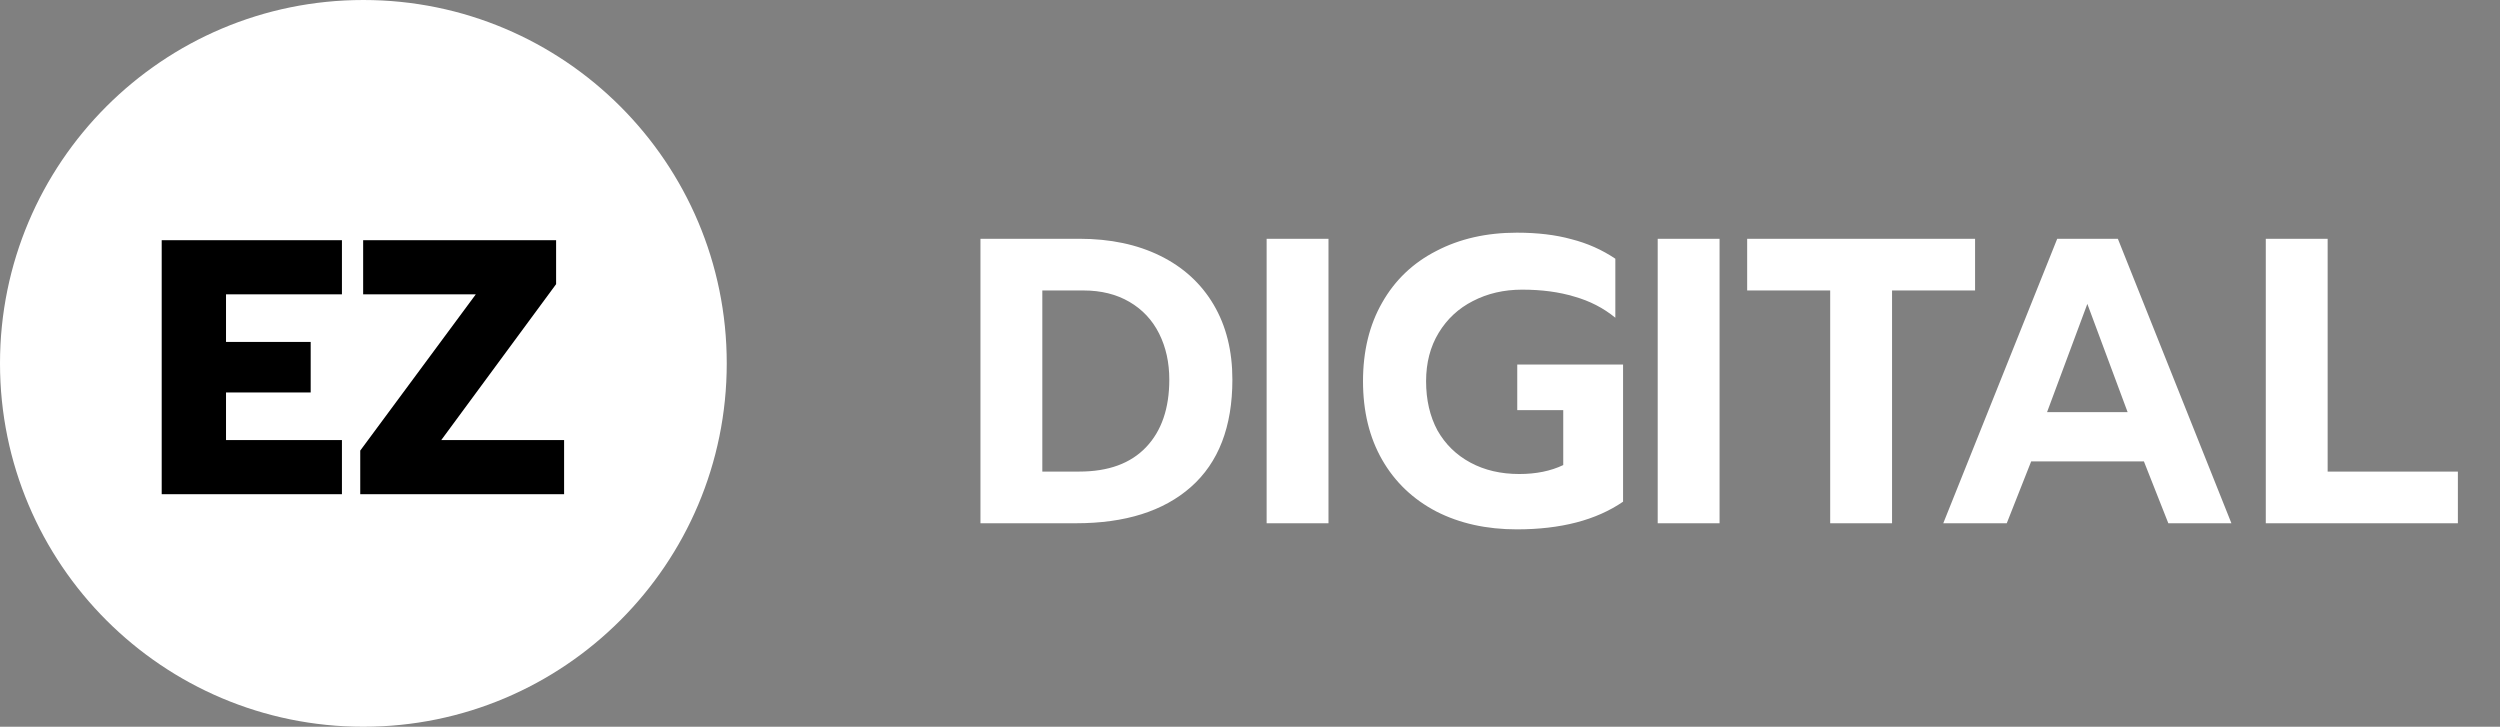
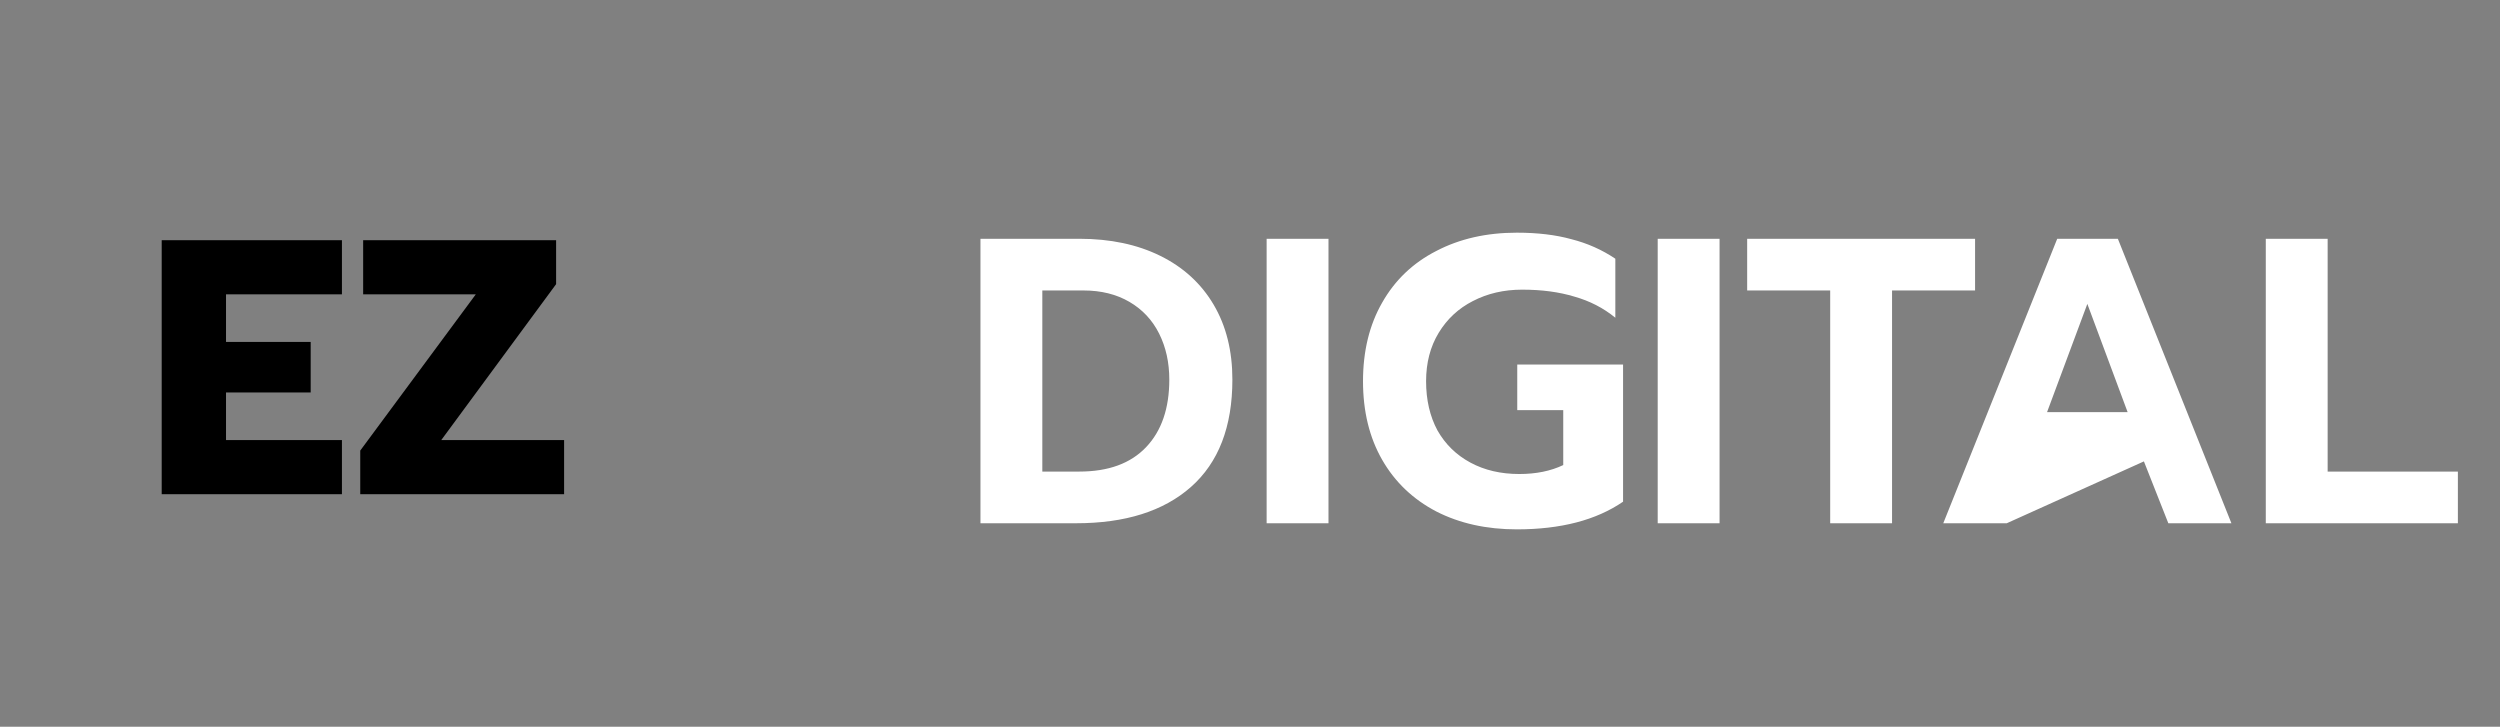
<svg xmlns="http://www.w3.org/2000/svg" width="172" height="50" viewBox="0 0 172 50" fill="none">
  <rect x="0" y="0" width="172" height="50" fill="#808080" stroke="none" />
-   <circle cx="25" cy="25" r="25" fill="white" />
  <path d="M11.125 16.525H23.525V20.25H15.55V23.525H21.375V27H15.55V30.275H23.525V34H11.125V16.525ZM24.785 31L32.735 20.25H24.985V16.525H38.26V19.55L30.36 30.275H38.81V34H24.785V31Z" fill="black" />
-   <path d="M67.456 16.428H74.26C76.388 16.428 78.245 16.82 79.832 17.604C81.419 18.388 82.641 19.508 83.5 20.964C84.359 22.42 84.788 24.137 84.788 26.116C84.788 29.364 83.836 31.828 81.932 33.508C80.047 35.169 77.415 36 74.036 36H67.456V16.428ZM74.26 32.444C76.257 32.444 77.788 31.884 78.852 30.764C79.916 29.644 80.448 28.095 80.448 26.116C80.448 24.94 80.215 23.885 79.748 22.952C79.281 22.019 78.6 21.291 77.704 20.768C76.808 20.245 75.753 19.984 74.54 19.984H71.712V32.444H74.26ZM87.144 16.428H91.4V36H87.144V16.428ZM104.359 36.42C102.268 36.42 100.42 36.009 98.815 35.188C97.21 34.348 95.968 33.163 95.091 31.632C94.214 30.101 93.775 28.3 93.775 26.228C93.775 24.156 94.214 22.355 95.091 20.824C95.968 19.275 97.21 18.089 98.815 17.268C100.42 16.428 102.268 16.008 104.359 16.008C105.778 16.008 107.028 16.157 108.111 16.456C109.212 16.736 110.22 17.184 111.135 17.8V21.86C110.314 21.188 109.371 20.703 108.307 20.404C107.262 20.087 106.067 19.928 104.723 19.928C103.472 19.928 102.343 20.189 101.335 20.712C100.346 21.216 99.562 21.944 98.983 22.896C98.404 23.848 98.115 24.959 98.115 26.228C98.115 27.516 98.376 28.645 98.899 29.616C99.44 30.568 100.196 31.305 101.167 31.828C102.138 32.351 103.258 32.612 104.527 32.612C105.684 32.612 106.692 32.407 107.551 31.996V28.216H104.387V25.08H111.667V34.516C109.819 35.785 107.383 36.42 104.359 36.42ZM114.05 16.428H118.306V36H114.05V16.428ZM125.917 19.984H120.205V16.428H135.885V19.984H130.173V36H125.917V19.984ZM141.537 16.428H145.709L153.521 36H149.181L147.501 31.744H139.745L138.065 36H133.697L141.537 16.428ZM146.381 28.356L143.609 20.908L140.837 28.356H146.381ZM155.886 16.428H160.142V32.444H169.102V36H155.886V16.428Z" fill="white" />
+   <path d="M67.456 16.428H74.26C76.388 16.428 78.245 16.82 79.832 17.604C81.419 18.388 82.641 19.508 83.5 20.964C84.359 22.42 84.788 24.137 84.788 26.116C84.788 29.364 83.836 31.828 81.932 33.508C80.047 35.169 77.415 36 74.036 36H67.456V16.428ZM74.26 32.444C76.257 32.444 77.788 31.884 78.852 30.764C79.916 29.644 80.448 28.095 80.448 26.116C80.448 24.94 80.215 23.885 79.748 22.952C79.281 22.019 78.6 21.291 77.704 20.768C76.808 20.245 75.753 19.984 74.54 19.984H71.712V32.444H74.26ZM87.144 16.428H91.4V36H87.144V16.428ZM104.359 36.42C102.268 36.42 100.42 36.009 98.815 35.188C97.21 34.348 95.968 33.163 95.091 31.632C94.214 30.101 93.775 28.3 93.775 26.228C93.775 24.156 94.214 22.355 95.091 20.824C95.968 19.275 97.21 18.089 98.815 17.268C100.42 16.428 102.268 16.008 104.359 16.008C105.778 16.008 107.028 16.157 108.111 16.456C109.212 16.736 110.22 17.184 111.135 17.8V21.86C110.314 21.188 109.371 20.703 108.307 20.404C107.262 20.087 106.067 19.928 104.723 19.928C103.472 19.928 102.343 20.189 101.335 20.712C100.346 21.216 99.562 21.944 98.983 22.896C98.404 23.848 98.115 24.959 98.115 26.228C98.115 27.516 98.376 28.645 98.899 29.616C99.44 30.568 100.196 31.305 101.167 31.828C102.138 32.351 103.258 32.612 104.527 32.612C105.684 32.612 106.692 32.407 107.551 31.996V28.216H104.387V25.08H111.667V34.516C109.819 35.785 107.383 36.42 104.359 36.42ZM114.05 16.428H118.306V36H114.05V16.428ZM125.917 19.984H120.205V16.428H135.885V19.984H130.173V36H125.917V19.984ZM141.537 16.428H145.709L153.521 36H149.181L147.501 31.744L138.065 36H133.697L141.537 16.428ZM146.381 28.356L143.609 20.908L140.837 28.356H146.381ZM155.886 16.428H160.142V32.444H169.102V36H155.886V16.428Z" fill="white" />
</svg>